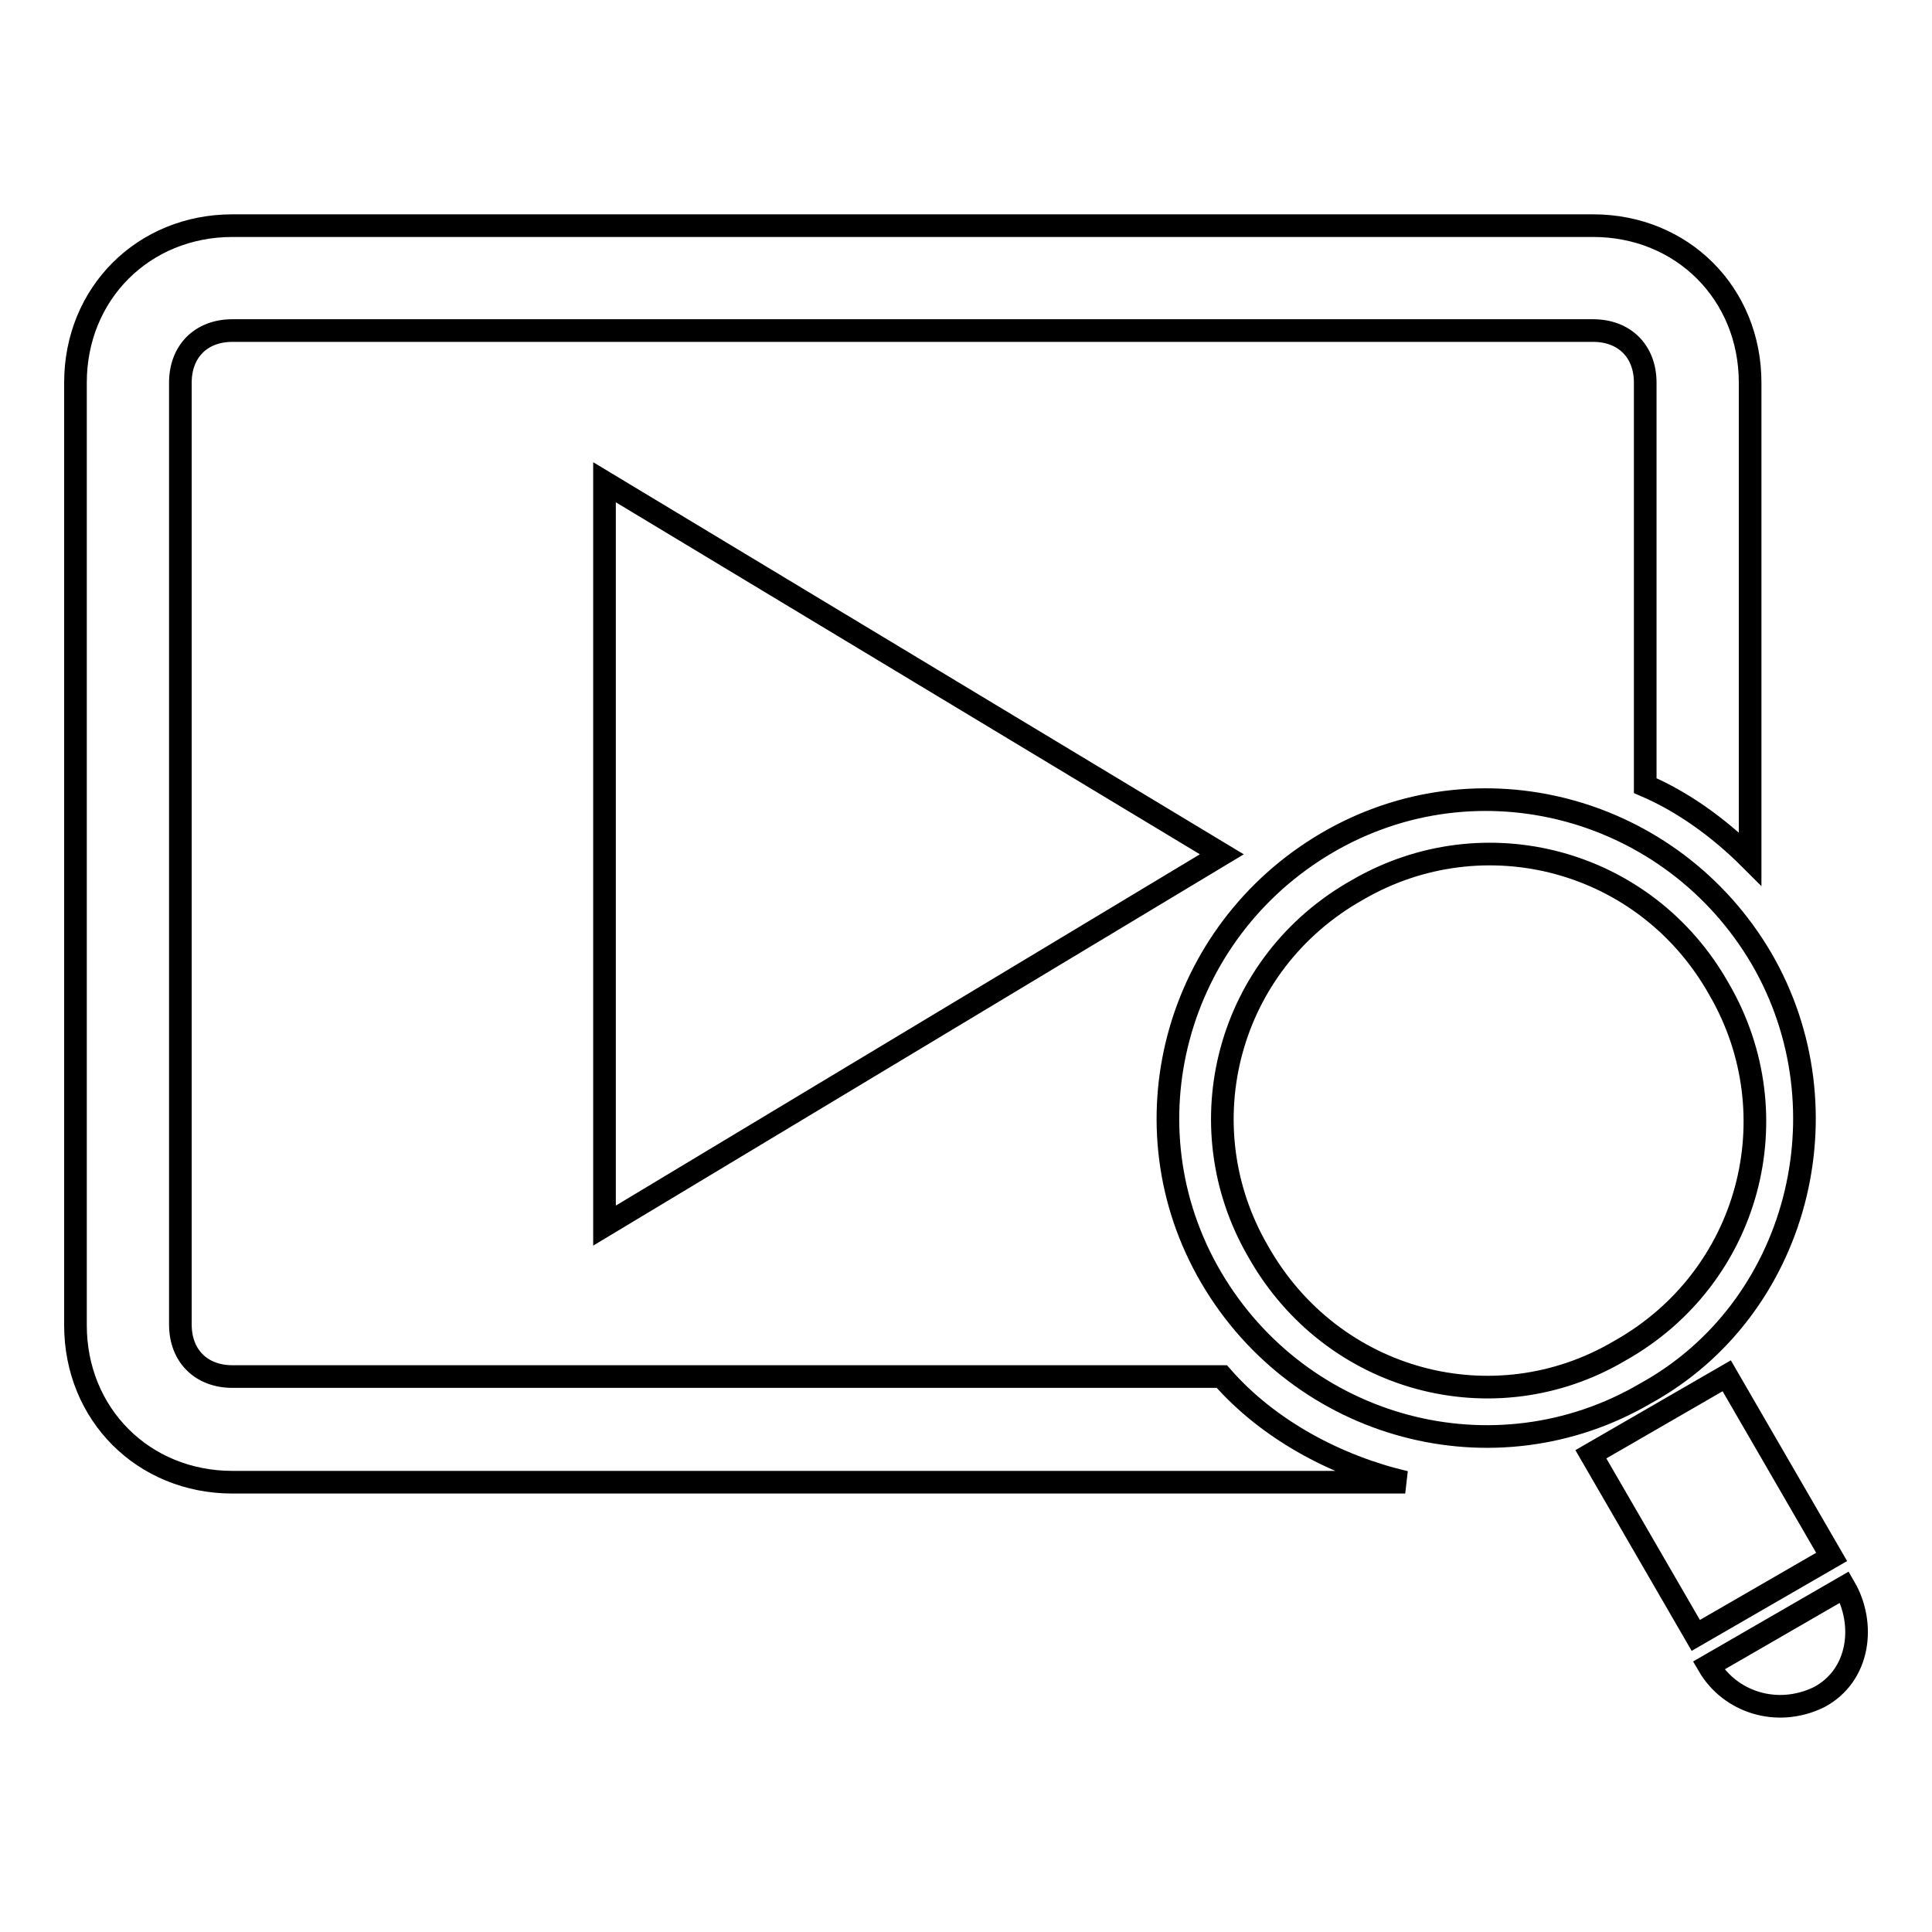
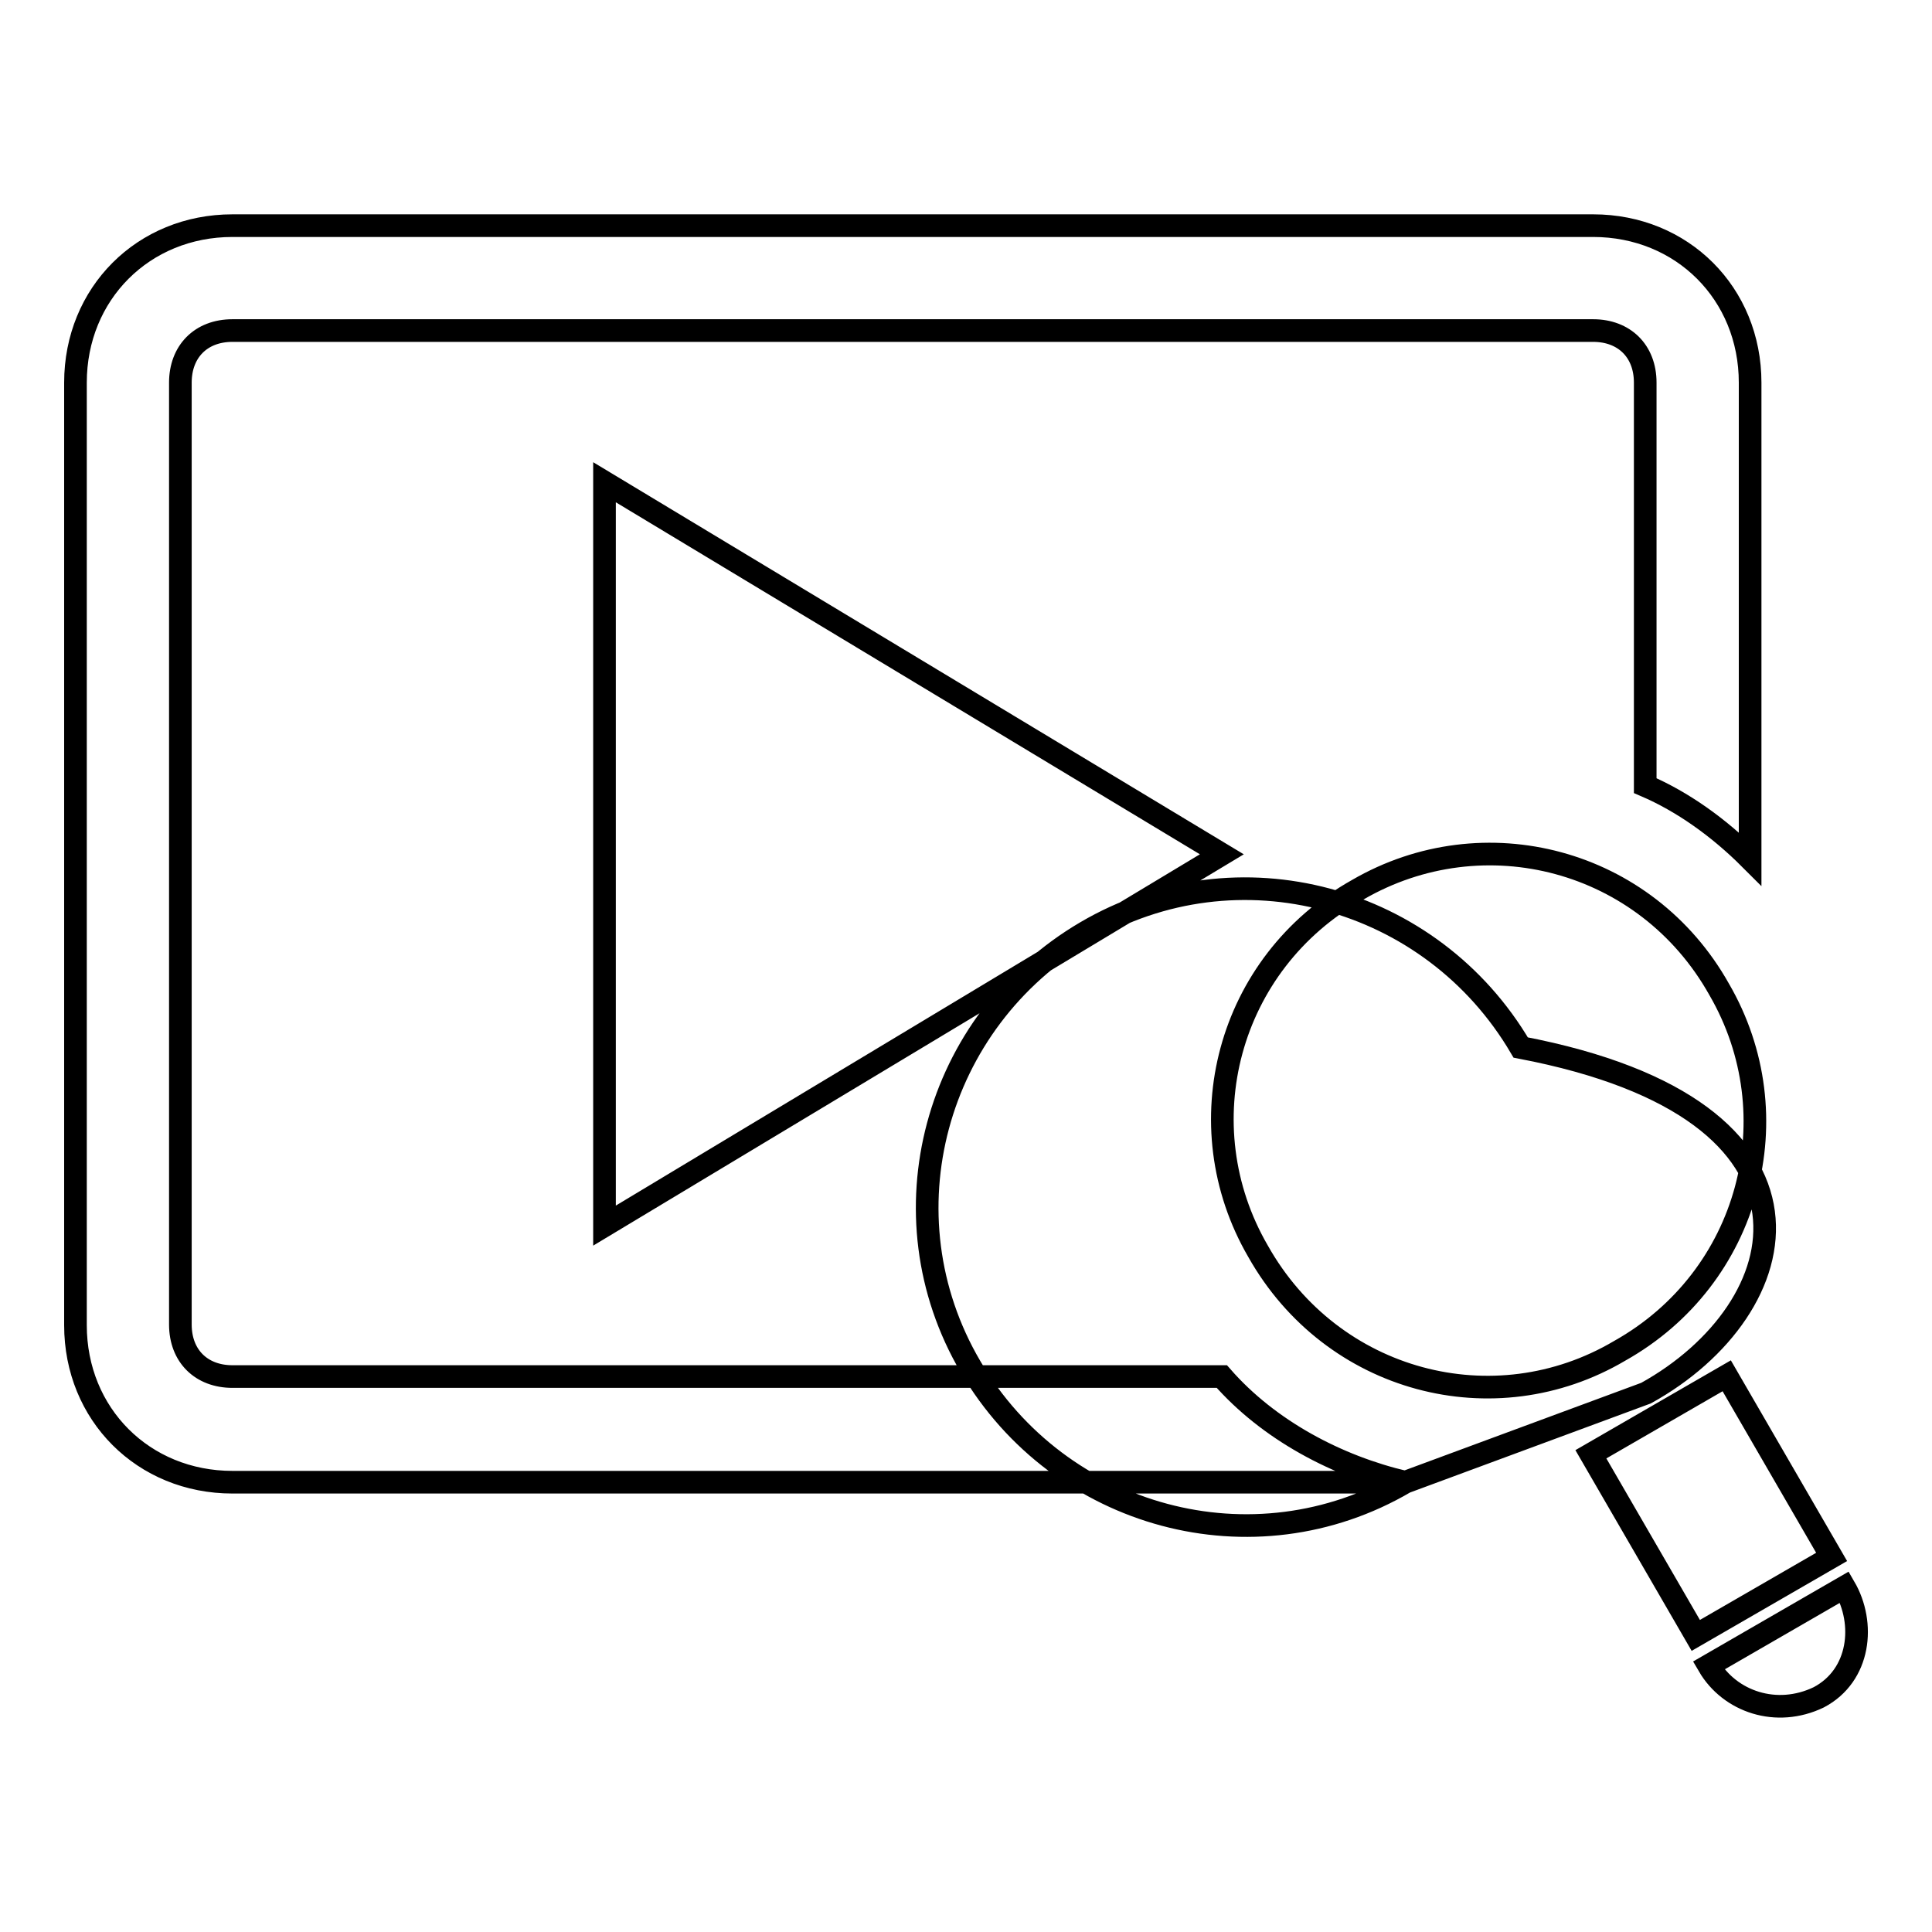
<svg xmlns="http://www.w3.org/2000/svg" version="1.1" x="0px" y="0px" viewBox="0 0 256 256" enable-background="new 0 0 256 256" xml:space="preserve">
  <g>
    <g>
      <g>
-         <path stroke-width="3" fill-opacity="0" stroke="#000000" d="M186.2,196.4H30.8c-11.8,0-20.8-9-20.8-20.8V50.7c0-11.8,9-20.8,20.8-20.8h180.3c11.8,0,20.8,9,20.8,20.8v63.1c-4.2-4.2-9-7.6-13.9-9.7V50.7c0-4.2-2.8-6.9-6.9-6.9H30.8c-4.2,0-6.9,2.8-6.9,6.9v124.8c0,4.2,2.8,6.9,6.9,6.9l0,0h131.1C168.1,189.5,177.2,194.3,186.2,196.4z M218.1,184.6c-20.1,11.8-45.8,4.8-57.6-15.3c-11.8-20.1-4.8-45.8,15.3-57.6c20.1-11.8,45.8-4.8,57.6,15.3C245.1,147.1,238.2,173.5,218.1,184.6z M214.6,179c17.3-9.7,22.9-31.2,13.2-47.9c-9.7-17.3-31.2-22.9-47.9-13.2c-17.3,9.7-22.9,31.2-13.2,47.9C176.5,183.2,198,188.8,214.6,179z M228.8,182.3l-18,10.4l13.9,24l18-10.4L228.8,182.3z M244.4,210.3l-18,10.4c2.8,4.8,9,6.9,14.6,4.2C246.5,222,247.2,215.1,244.4,210.3z M161.9,113.2L80.1,63.9v98.5L161.9,113.2z" />
+         <path stroke-width="3" fill-opacity="0" stroke="#000000" d="M186.2,196.4H30.8c-11.8,0-20.8-9-20.8-20.8V50.7c0-11.8,9-20.8,20.8-20.8h180.3c11.8,0,20.8,9,20.8,20.8v63.1c-4.2-4.2-9-7.6-13.9-9.7V50.7c0-4.2-2.8-6.9-6.9-6.9H30.8c-4.2,0-6.9,2.8-6.9,6.9v124.8c0,4.2,2.8,6.9,6.9,6.9l0,0h131.1C168.1,189.5,177.2,194.3,186.2,196.4z c-20.1,11.8-45.8,4.8-57.6-15.3c-11.8-20.1-4.8-45.8,15.3-57.6c20.1-11.8,45.8-4.8,57.6,15.3C245.1,147.1,238.2,173.5,218.1,184.6z M214.6,179c17.3-9.7,22.9-31.2,13.2-47.9c-9.7-17.3-31.2-22.9-47.9-13.2c-17.3,9.7-22.9,31.2-13.2,47.9C176.5,183.2,198,188.8,214.6,179z M228.8,182.3l-18,10.4l13.9,24l18-10.4L228.8,182.3z M244.4,210.3l-18,10.4c2.8,4.8,9,6.9,14.6,4.2C246.5,222,247.2,215.1,244.4,210.3z M161.9,113.2L80.1,63.9v98.5L161.9,113.2z" />
      </g>
      <g />
      <g />
      <g />
      <g />
      <g />
      <g />
      <g />
      <g />
      <g />
      <g />
      <g />
      <g />
      <g />
      <g />
      <g />
    </g>
  </g>
</svg>